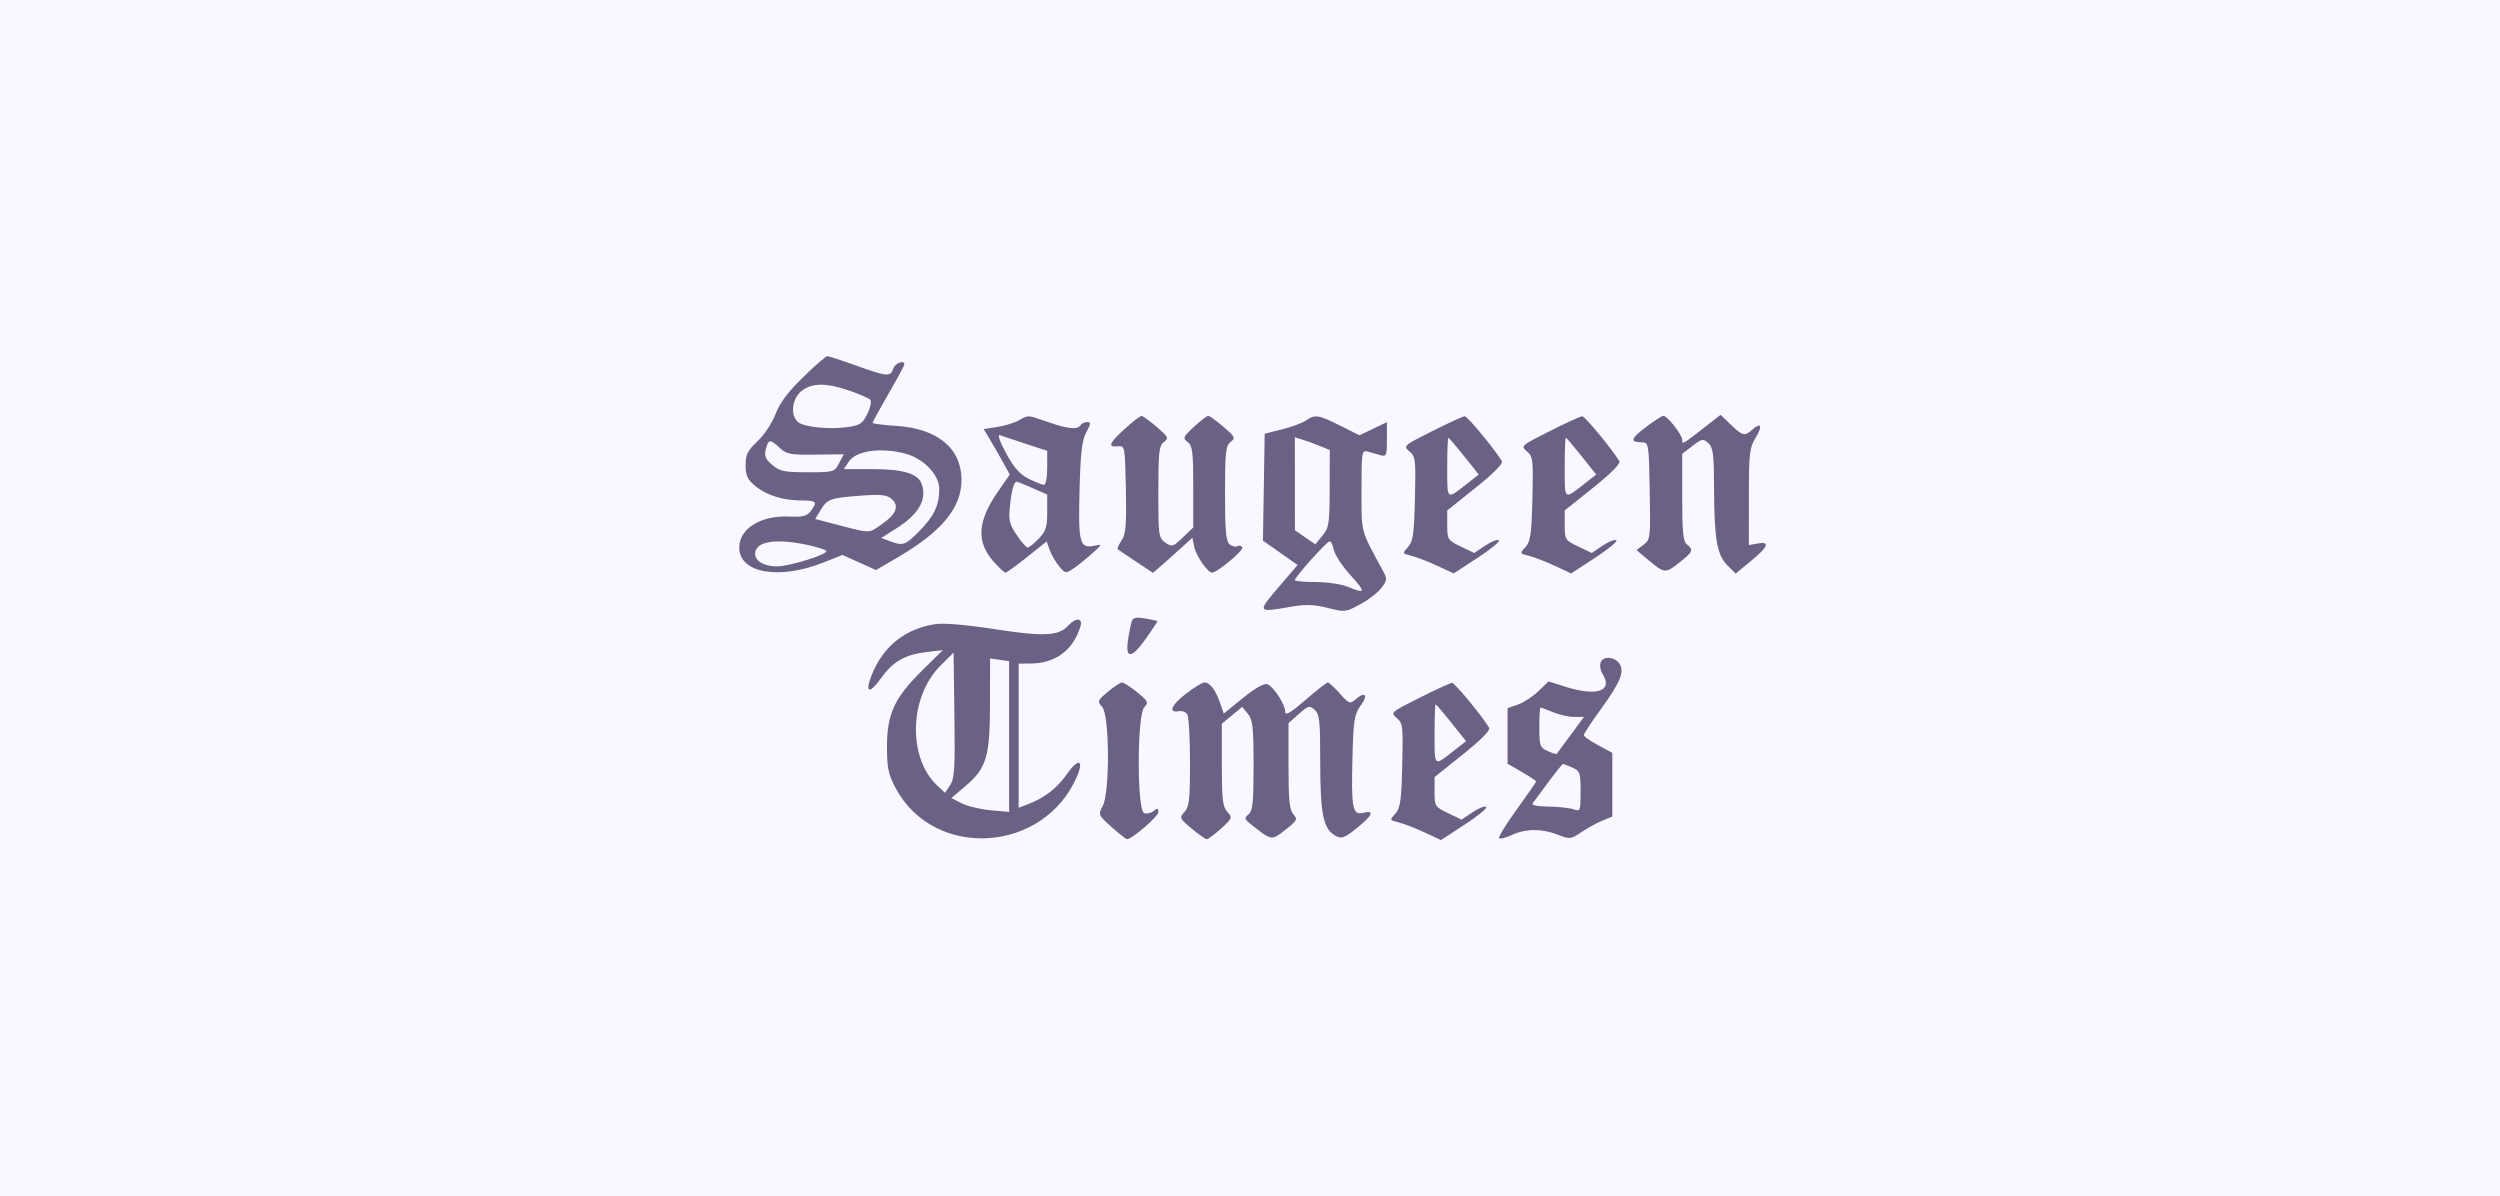
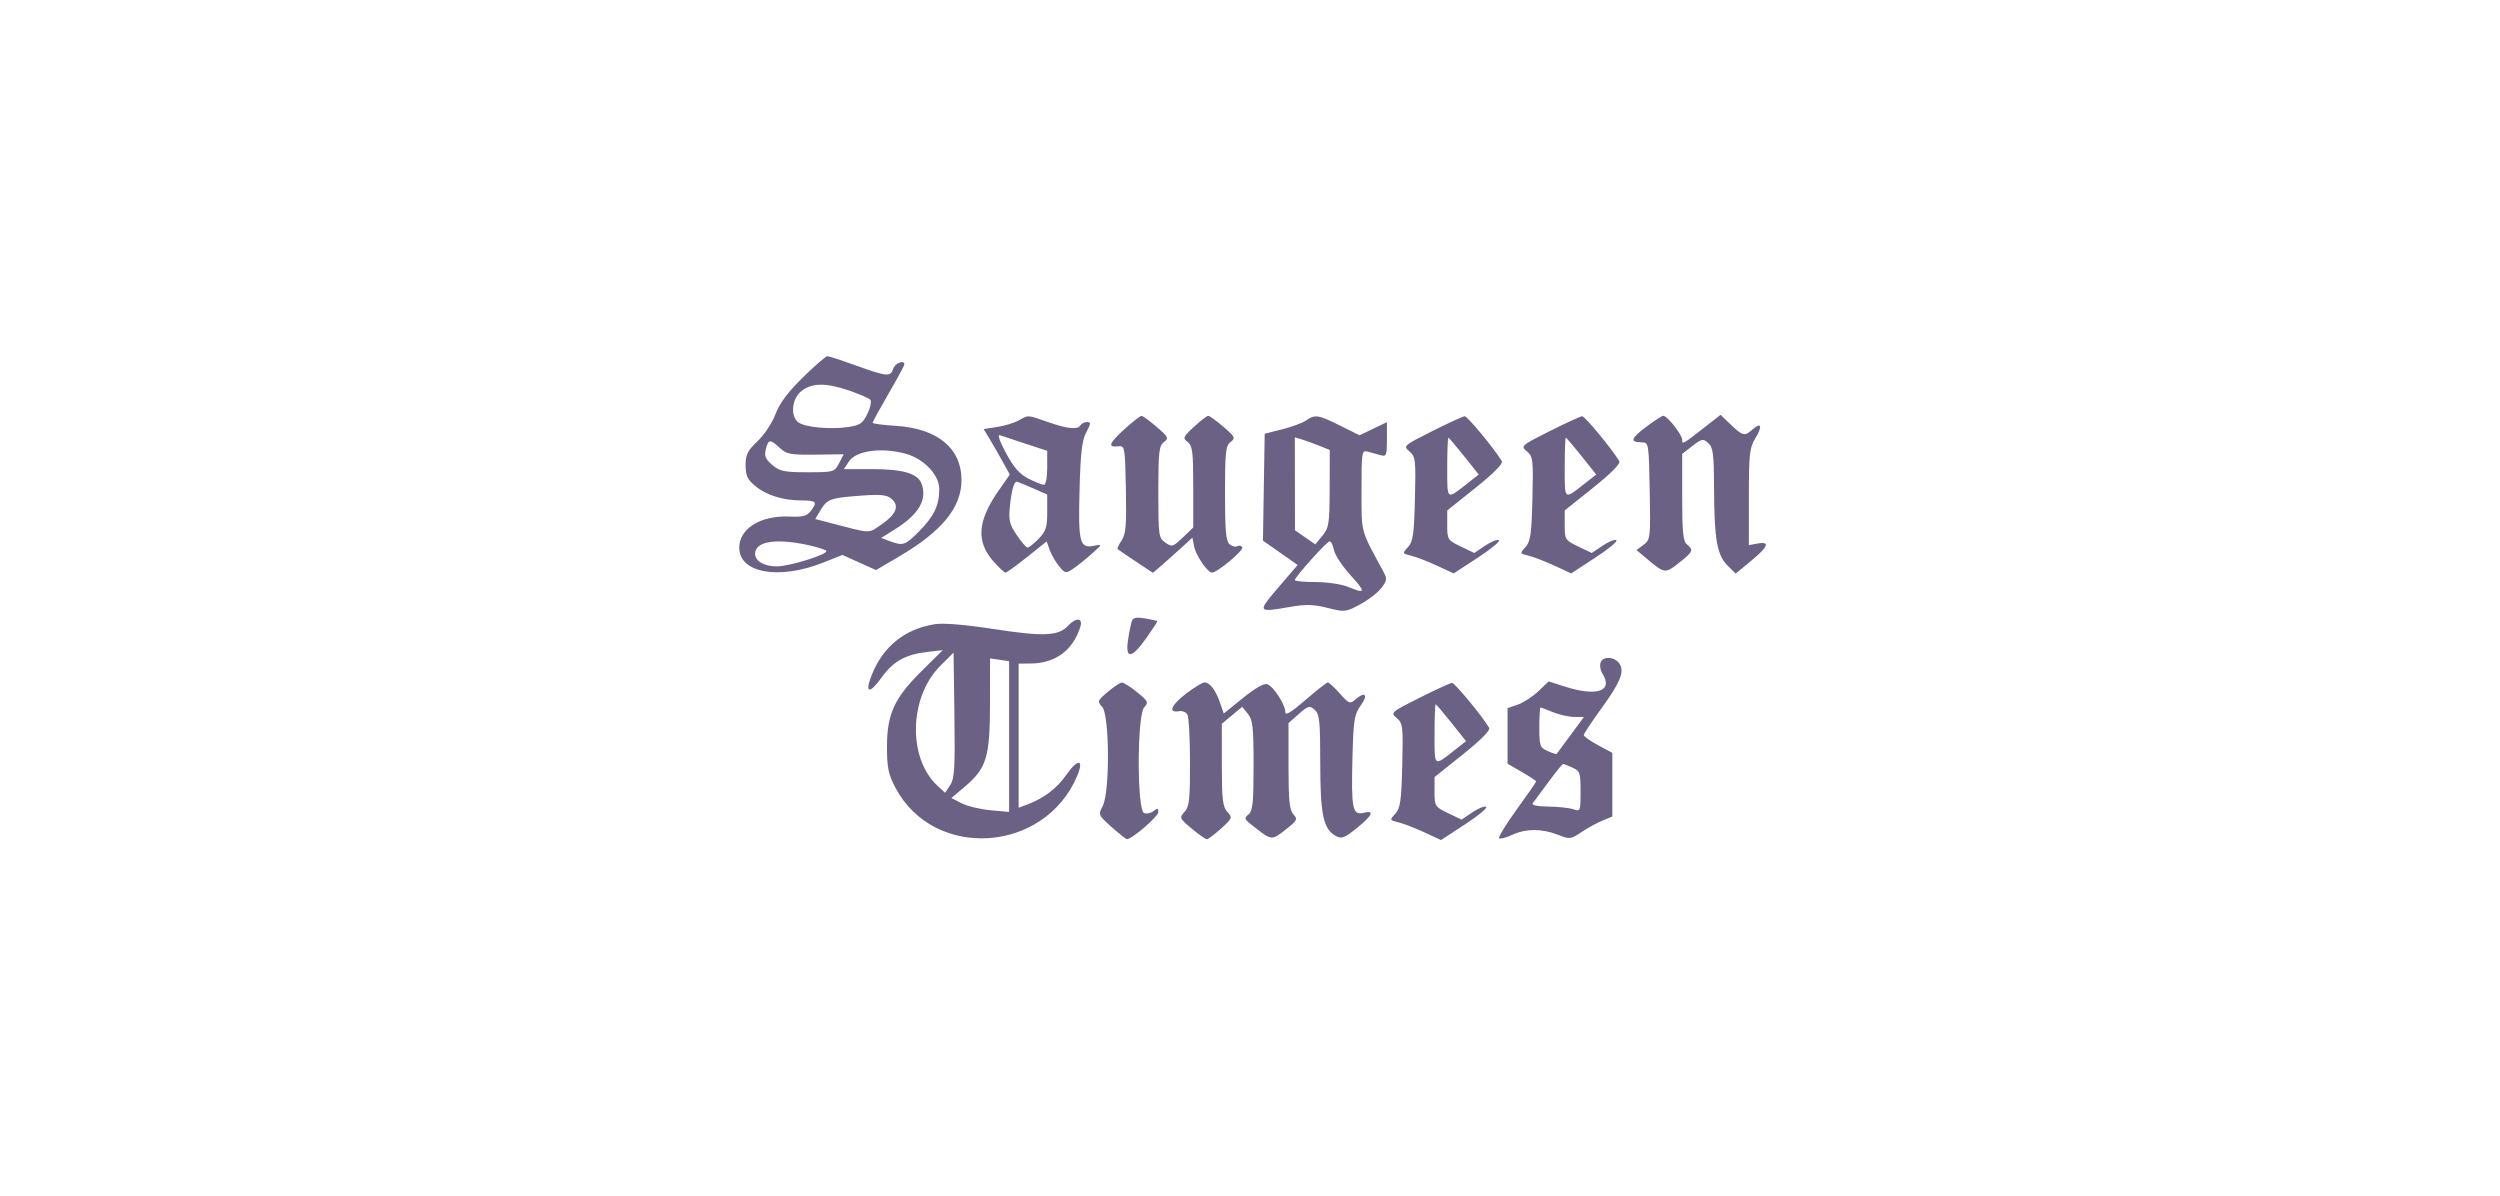
<svg xmlns="http://www.w3.org/2000/svg" width="372" height="178" viewBox="0 0 372 178" fill="none">
-   <rect width="372" height="178" fill="#F9F7FF" />
  <path fill-rule="evenodd" clip-rule="evenodd" d="M119.48 56.151C117.225 58.359 116 59.999 115.386 61.635C114.899 62.932 113.717 64.715 112.727 65.647C111.236 67.051 110.945 67.636 110.945 69.223C110.945 70.764 111.215 71.346 112.377 72.312C114.049 73.702 116.509 74.466 119.33 74.469C121.501 74.472 121.676 74.691 120.617 76.074C120.065 76.795 119.429 76.954 117.443 76.864C113.192 76.672 110 78.655 110 81.489C110 85.292 115.931 86.331 122.558 83.689L125.354 82.574L127.852 83.7L130.35 84.826L133.663 82.882C140.188 79.051 143.069 75.539 143.069 71.415C143.069 66.698 139.506 63.759 133.312 63.366C131.403 63.245 129.842 63.041 129.842 62.913C129.842 62.785 130.905 60.845 132.204 58.601C133.503 56.358 134.566 54.391 134.566 54.228C134.566 53.497 133.181 54.032 132.912 54.867C132.516 56.099 131.989 56.054 127.403 54.4C125.267 53.63 123.334 53 123.108 53C122.881 53 121.249 54.418 119.48 56.151ZM126.401 58.131C127.873 58.642 129.261 59.241 129.485 59.462C129.713 59.688 129.535 60.607 129.079 61.55C128.377 63.004 127.982 63.277 126.193 63.543C123.496 63.942 119.674 63.568 118.755 62.815C117.557 61.832 117.843 59.282 119.276 58.169C120.844 56.949 122.966 56.938 126.401 58.131ZM151.573 62.562C150.923 62.926 149.486 63.363 148.379 63.533L146.366 63.843L147.25 65.306C147.736 66.111 148.611 67.634 149.196 68.691L150.259 70.612L148.591 73.008C145.423 77.558 145.215 80.6 147.866 83.584C148.659 84.477 149.449 85.207 149.621 85.207C149.793 85.207 151.24 84.163 152.837 82.886L155.741 80.564L156.195 81.835C156.444 82.535 157.073 83.621 157.592 84.251C158.489 85.335 158.595 85.355 159.661 84.643C160.279 84.23 161.529 83.229 162.439 82.42C164.044 80.99 164.056 80.955 162.847 81.206C160.658 81.66 160.429 80.806 160.635 72.963C160.782 67.35 160.996 65.514 161.643 64.319C162.332 63.044 162.353 62.802 161.77 62.802C161.389 62.802 160.946 63.012 160.785 63.269C160.345 63.973 158.924 63.836 155.947 62.802C152.799 61.709 153.072 61.724 151.573 62.562ZM167.389 63.795C165.024 65.949 164.771 66.578 166.336 66.414C167.387 66.305 167.4 66.375 167.531 72.782C167.639 78.106 167.527 79.466 166.902 80.408C166.484 81.039 166.213 81.621 166.298 81.703C166.384 81.785 167.602 82.615 169.005 83.546L171.556 85.239L172.785 84.183C173.46 83.602 174.78 82.425 175.719 81.569L177.425 80.01L177.694 81.337C177.969 82.7 179.695 85.207 180.357 85.207C181.13 85.207 185.121 81.862 184.856 81.437C184.702 81.192 184.37 81.118 184.116 81.272C183.863 81.427 183.346 81.3 182.968 80.99C182.422 80.542 182.28 78.984 182.28 73.416C182.28 67.294 182.385 66.325 183.107 65.769C183.871 65.18 183.79 65.007 182.044 63.507C181.005 62.613 179.992 61.88 179.793 61.876C179.594 61.872 178.638 62.606 177.667 63.507C176.034 65.022 175.964 65.192 176.729 65.775C177.441 66.319 177.556 67.245 177.556 72.448V78.49L176.002 79.978C174.54 81.379 174.387 81.423 173.404 80.743C172.408 80.053 172.359 79.707 172.359 73.213C172.359 67.279 172.465 66.326 173.186 65.782C173.948 65.207 173.864 65.03 172.123 63.531C171.084 62.636 170.069 61.896 169.869 61.886C169.668 61.877 168.552 62.736 167.389 63.795ZM194.326 62.573C193.806 62.934 192.212 63.524 190.783 63.885L188.185 64.541L188.056 72.496L187.927 80.451L190.507 82.259L193.087 84.067L190.518 87.066C187 91.173 186.995 91.163 191.992 90.303C194.311 89.904 195.485 89.937 197.561 90.46C200.115 91.102 200.255 91.087 202.417 89.915C203.641 89.251 205.058 88.151 205.566 87.47C206.417 86.329 206.433 86.129 205.768 84.903C202.402 78.696 202.594 79.418 202.594 72.961C202.594 67.163 202.629 66.95 203.539 67.205C204.059 67.351 204.909 67.589 205.429 67.735C206.292 67.977 206.374 67.777 206.374 65.407V62.814L204.336 63.793L202.298 64.771L199.389 63.32C196.145 61.702 195.682 61.633 194.326 62.573ZM213.115 64.154C208.831 66.307 208.772 66.36 209.726 67.167C210.632 67.933 210.687 68.408 210.543 74.217C210.412 79.501 210.256 80.59 209.509 81.404C208.643 82.349 208.65 82.368 209.982 82.689C210.725 82.869 212.454 83.535 213.822 84.17L216.31 85.324L219.891 82.987C221.861 81.702 223.273 80.529 223.031 80.381C222.788 80.233 221.866 80.601 220.982 81.199L219.376 82.286L217.362 81.32C215.417 80.386 215.349 80.281 215.349 78.154V75.954L219.581 72.569C222.255 70.431 223.691 68.979 223.479 68.625C222.394 66.812 218.345 61.915 217.948 61.937C217.688 61.951 215.513 62.949 213.115 64.154ZM230.594 64.154C226.311 66.307 226.252 66.36 227.206 67.167C228.111 67.933 228.167 68.408 228.023 74.217C227.892 79.501 227.735 80.59 226.989 81.404C226.123 82.349 226.13 82.368 227.461 82.689C228.205 82.869 229.933 83.535 231.302 84.17L233.79 85.324L237.371 82.987C239.34 81.702 240.753 80.529 240.51 80.381C240.267 80.233 239.346 80.601 238.462 81.199L236.855 82.286L234.842 81.32C232.896 80.386 232.829 80.281 232.829 78.154V75.954L237.061 72.569C239.735 70.431 241.17 68.979 240.958 68.625C239.874 66.812 235.824 61.915 235.427 61.937C235.167 61.951 232.993 62.949 230.594 64.154ZM244.911 63.548C242.629 65.27 242.49 65.798 244.31 65.822C245.328 65.836 245.35 65.976 245.479 73.06C245.606 80.052 245.576 80.308 244.561 81.065L243.511 81.848L245.09 83.177C247.677 85.356 247.796 85.371 249.835 83.752C251.936 82.084 252.039 81.844 251.017 81.007C250.45 80.541 250.309 79.14 250.309 73.981V67.538L251.832 66.36C253.241 65.27 253.418 65.238 254.194 65.931C254.914 66.575 255.036 67.548 255.053 72.794C255.079 80.243 255.499 82.613 257.071 84.166L258.271 85.352L260.668 83.368C263.182 81.288 263.418 80.513 261.422 80.89L260.229 81.115L260.231 73.943C260.233 67.535 260.336 66.602 261.202 65.2C262.299 63.421 262.081 62.736 260.785 63.894C259.604 64.951 259.325 64.891 257.556 63.198L256.02 61.726L254.286 63.081C250.257 66.229 250.309 66.198 250.309 65.444C250.309 64.686 248.096 61.869 247.5 61.869C247.301 61.869 246.136 62.624 244.911 63.548ZM152.636 66.039L155.825 67.079V69.609C155.825 71.048 155.613 72.138 155.333 72.138C155.063 72.138 154.038 71.732 153.055 71.237C151.731 70.569 150.86 69.581 149.698 67.427C148.751 65.671 148.39 64.613 148.788 64.758C149.15 64.891 150.882 65.468 152.636 66.039ZM196.335 66.335L197.87 66.956L197.853 72.697C197.837 77.942 197.744 78.55 196.776 79.718L195.717 80.997L194.203 79.951L192.69 78.906L192.681 71.99L192.673 65.073L193.736 65.394C194.321 65.57 195.49 65.994 196.335 66.335ZM217.859 67.874L220.036 70.611L218.283 71.987C215.222 74.392 215.349 74.495 215.349 69.598C215.349 67.144 215.425 65.136 215.516 65.136C215.607 65.136 216.662 66.368 217.859 67.874ZM235.339 67.874L237.515 70.611L235.763 71.987C232.702 74.392 232.829 74.495 232.829 69.598C232.829 67.144 232.904 65.136 232.995 65.136C233.087 65.136 234.141 66.368 235.339 67.874ZM116.033 66.653C117.043 67.59 117.621 67.698 121.356 67.651L125.547 67.598L124.848 68.934C124.162 70.245 124.07 70.271 120.171 70.271C116.688 70.271 116.035 70.136 114.915 69.183C113.892 68.314 113.7 67.847 113.953 66.85C114.339 65.332 114.582 65.309 116.033 66.653ZM134.78 67.521C137.464 68.257 139.762 70.674 139.762 72.761C139.762 75.186 139 76.799 136.802 79.023C134.698 81.152 134.369 81.264 132.401 80.525L131.12 80.044L133.231 78.722C136.751 76.516 138.023 74.285 137.107 71.925C136.536 70.455 134.309 69.804 129.854 69.804H125.568L126.324 68.665C127.401 67.04 131.17 66.53 134.78 67.521ZM153.639 72.626L155.825 73.582V76.218C155.825 78.443 155.627 79.059 154.555 80.164C153.857 80.884 153.116 81.473 152.908 81.473C152.701 81.473 151.967 80.631 151.278 79.602C150.183 77.967 150.058 77.408 150.291 75.18C150.53 72.89 150.882 71.671 151.305 71.671C151.386 71.671 152.436 72.101 153.639 72.626ZM132.706 74.265C133.858 75.295 133.353 76.538 131.177 78.028C129.123 79.435 129.86 79.465 123.096 77.696L121.311 77.229L122.146 75.831C123.014 74.38 123.598 74.131 126.771 73.858C130.944 73.498 131.924 73.566 132.706 74.265ZM120.016 81.056C121.392 81.341 122.704 81.744 122.931 81.954C123.431 82.415 117.548 84.274 115.588 84.274C113.704 84.274 112.362 83.501 112.362 82.414C112.362 80.588 115.258 80.074 120.016 81.056ZM198.491 81.858C198.638 82.584 199.747 84.264 200.956 85.593C203.296 88.163 203.234 88.419 200.541 87.308C199.608 86.923 197.457 86.608 195.759 86.608C194.062 86.608 192.673 86.479 192.673 86.321C192.673 85.867 197.45 80.54 197.858 80.54C198.059 80.54 198.344 81.133 198.491 81.858ZM168.436 92.372C168.297 92.73 168.036 93.995 167.856 95.183C167.405 98.153 168.379 98.056 170.598 94.91C171.543 93.572 172.271 92.444 172.219 92.405C172.166 92.365 171.351 92.195 170.406 92.027C169.154 91.803 168.621 91.896 168.436 92.372ZM158.904 93.133C157.524 94.64 155.25 94.74 147.959 93.615C143.69 92.956 140.398 92.678 139.153 92.872C134.644 93.575 131.392 96.19 129.698 100.474C128.638 103.154 129.375 103.344 131.153 100.851C132.886 98.422 134.701 97.394 137.923 97.017L140.285 96.741L137.176 99.812C133.08 103.86 131.981 106.252 131.984 111.113C131.985 114.251 132.187 115.227 133.245 117.224C138.982 128.044 155.432 126.969 160.286 115.456C161.343 112.948 160.388 112.832 158.695 115.263C157.266 117.314 155.355 118.772 152.867 119.706L151.573 120.192V109.468V98.744L153.344 98.734C157.035 98.712 159.66 96.774 160.757 93.259C161.178 91.911 160.092 91.837 158.904 93.133ZM141.386 116.825L140.627 117.97L139.49 116.915C135.044 112.788 135.267 103.71 139.929 99.064L141.888 97.11L142.017 106.396C142.125 114.283 142.03 115.853 141.386 116.825ZM150.156 109.597V120.812L147.398 120.565C145.881 120.429 143.948 119.964 143.102 119.532L141.564 118.746L143.562 117.056C146.801 114.316 147.299 112.688 147.311 104.776L147.321 97.972L148.738 98.178L150.156 98.383V109.597ZM238.185 98.54C238.015 98.977 238.122 99.724 238.423 100.2C240.091 102.838 237.661 103.698 232.867 102.169L230.434 101.392L228.907 102.855C228.067 103.66 226.692 104.555 225.852 104.844L224.325 105.37V109.506V113.642L226.451 114.872C227.621 115.549 228.577 116.183 228.577 116.281C228.577 116.379 227.275 118.258 225.683 120.456C224.091 122.655 222.914 124.579 223.068 124.73C223.221 124.881 224.077 124.663 224.97 124.244C227.013 123.286 229.447 123.274 231.814 124.21C233.582 124.909 233.716 124.894 235.319 123.819C236.236 123.204 237.645 122.432 238.45 122.102L239.915 121.502V116.765V112.027L237.789 110.88C236.62 110.249 235.664 109.574 235.664 109.38C235.664 109.187 236.839 107.41 238.275 105.432C241.087 101.56 241.743 99.96 241 98.788C240.327 97.727 238.561 97.571 238.185 98.54ZM164.834 102.951C163.299 104.248 163.255 104.365 164.007 105.186C165.103 106.383 165.167 117.877 164.089 119.919C163.397 121.23 163.421 121.29 165.391 123.05C166.496 124.038 167.528 124.853 167.685 124.864C168.395 124.912 172.359 121.496 172.359 120.837C172.359 120.239 172.228 120.209 171.657 120.677C171.27 120.994 170.633 121.132 170.24 120.982C169.169 120.577 169.185 106.423 170.258 105.253C170.93 104.518 170.843 104.332 169.205 102.999C168.223 102.199 167.202 101.553 166.937 101.564C166.671 101.574 165.725 102.199 164.834 102.951ZM176.438 103.252C174.249 104.938 173.784 106.123 175.429 105.826C175.894 105.742 176.453 105.952 176.672 106.293C176.89 106.634 177.072 109.837 177.076 113.41C177.083 118.948 176.962 120.042 176.258 120.81C175.462 121.679 175.5 121.769 177.321 123.291C178.36 124.159 179.372 124.873 179.571 124.876C179.769 124.88 180.723 124.167 181.69 123.292C183.378 121.763 183.415 121.663 182.628 120.804C181.937 120.05 181.808 118.944 181.808 113.802V107.696L183.321 106.437L184.835 105.179L185.683 106.214C186.411 107.102 186.532 108.197 186.532 113.909C186.532 119.405 186.402 120.675 185.786 121.179C185.118 121.727 185.155 121.88 186.141 122.658C189.274 125.132 189.17 125.115 191.268 123.474C193.03 122.095 193.128 121.904 192.459 121.173C191.875 120.535 191.729 119.095 191.729 113.987V107.6L193.264 106.242C194.677 104.992 194.865 104.942 195.626 105.62C196.345 106.261 196.453 107.291 196.453 113.535C196.453 121.234 196.921 123.415 198.786 124.401C199.64 124.853 200.083 124.684 201.896 123.216C204.259 121.303 204.589 120.521 202.851 120.952C201.253 121.348 201.046 120.272 201.248 112.648C201.397 107.055 201.521 106.297 202.508 104.929C203.658 103.336 203.094 102.82 201.631 104.128C200.901 104.781 200.701 104.699 199.365 103.194C198.558 102.287 197.757 101.545 197.582 101.545C197.408 101.545 195.914 102.718 194.261 104.152C192.131 105.999 191.256 106.525 191.256 105.957C191.256 104.865 189.521 102.17 188.591 101.817C188.101 101.631 186.823 102.348 184.966 103.851L182.097 106.173L181.534 104.554C180.87 102.647 180.026 101.545 179.229 101.545C178.914 101.545 177.658 102.313 176.438 103.252ZM211.225 103.83C206.941 105.983 206.882 106.035 207.837 106.843C208.742 107.609 208.798 108.084 208.653 113.893C208.523 119.177 208.366 120.266 207.62 121.08C206.753 122.024 206.76 122.043 208.092 122.365C208.836 122.545 210.564 123.211 211.932 123.846L214.421 125L218.002 122.663C219.971 121.378 221.384 120.205 221.141 120.057C220.898 119.908 219.976 120.277 219.092 120.875L217.486 121.962L215.473 120.996C213.527 120.062 213.46 119.956 213.46 117.829V115.629L217.692 112.245C220.366 110.107 221.801 108.654 221.589 108.301C220.505 106.488 216.455 101.591 216.058 101.613C215.798 101.627 213.624 102.625 211.225 103.83ZM215.97 107.55L218.146 110.287L216.394 111.663C213.333 114.068 213.46 114.171 213.46 109.274C213.46 106.82 213.535 104.812 213.626 104.812C213.718 104.812 214.772 106.044 215.97 107.55ZM231.103 105.979C232.035 106.364 233.45 106.679 234.246 106.679H235.693L233.714 109.363C232.625 110.839 231.69 112.107 231.634 112.181C231.579 112.255 230.975 112.064 230.292 111.756C229.141 111.238 229.05 110.98 229.05 108.238C229.05 106.61 229.13 105.279 229.228 105.279C229.326 105.279 230.17 105.594 231.103 105.979ZM233.988 114.223C235.097 114.722 235.191 115.001 235.191 117.778C235.191 120.701 235.159 120.78 234.128 120.421C233.543 120.218 231.861 120.036 230.389 120.017C228.685 119.995 227.844 119.813 228.073 119.515C228.27 119.259 229.322 117.841 230.409 116.365C231.497 114.889 232.476 113.681 232.585 113.681C232.695 113.681 233.326 113.924 233.988 114.223Z" fill="#6B6185" />
</svg>